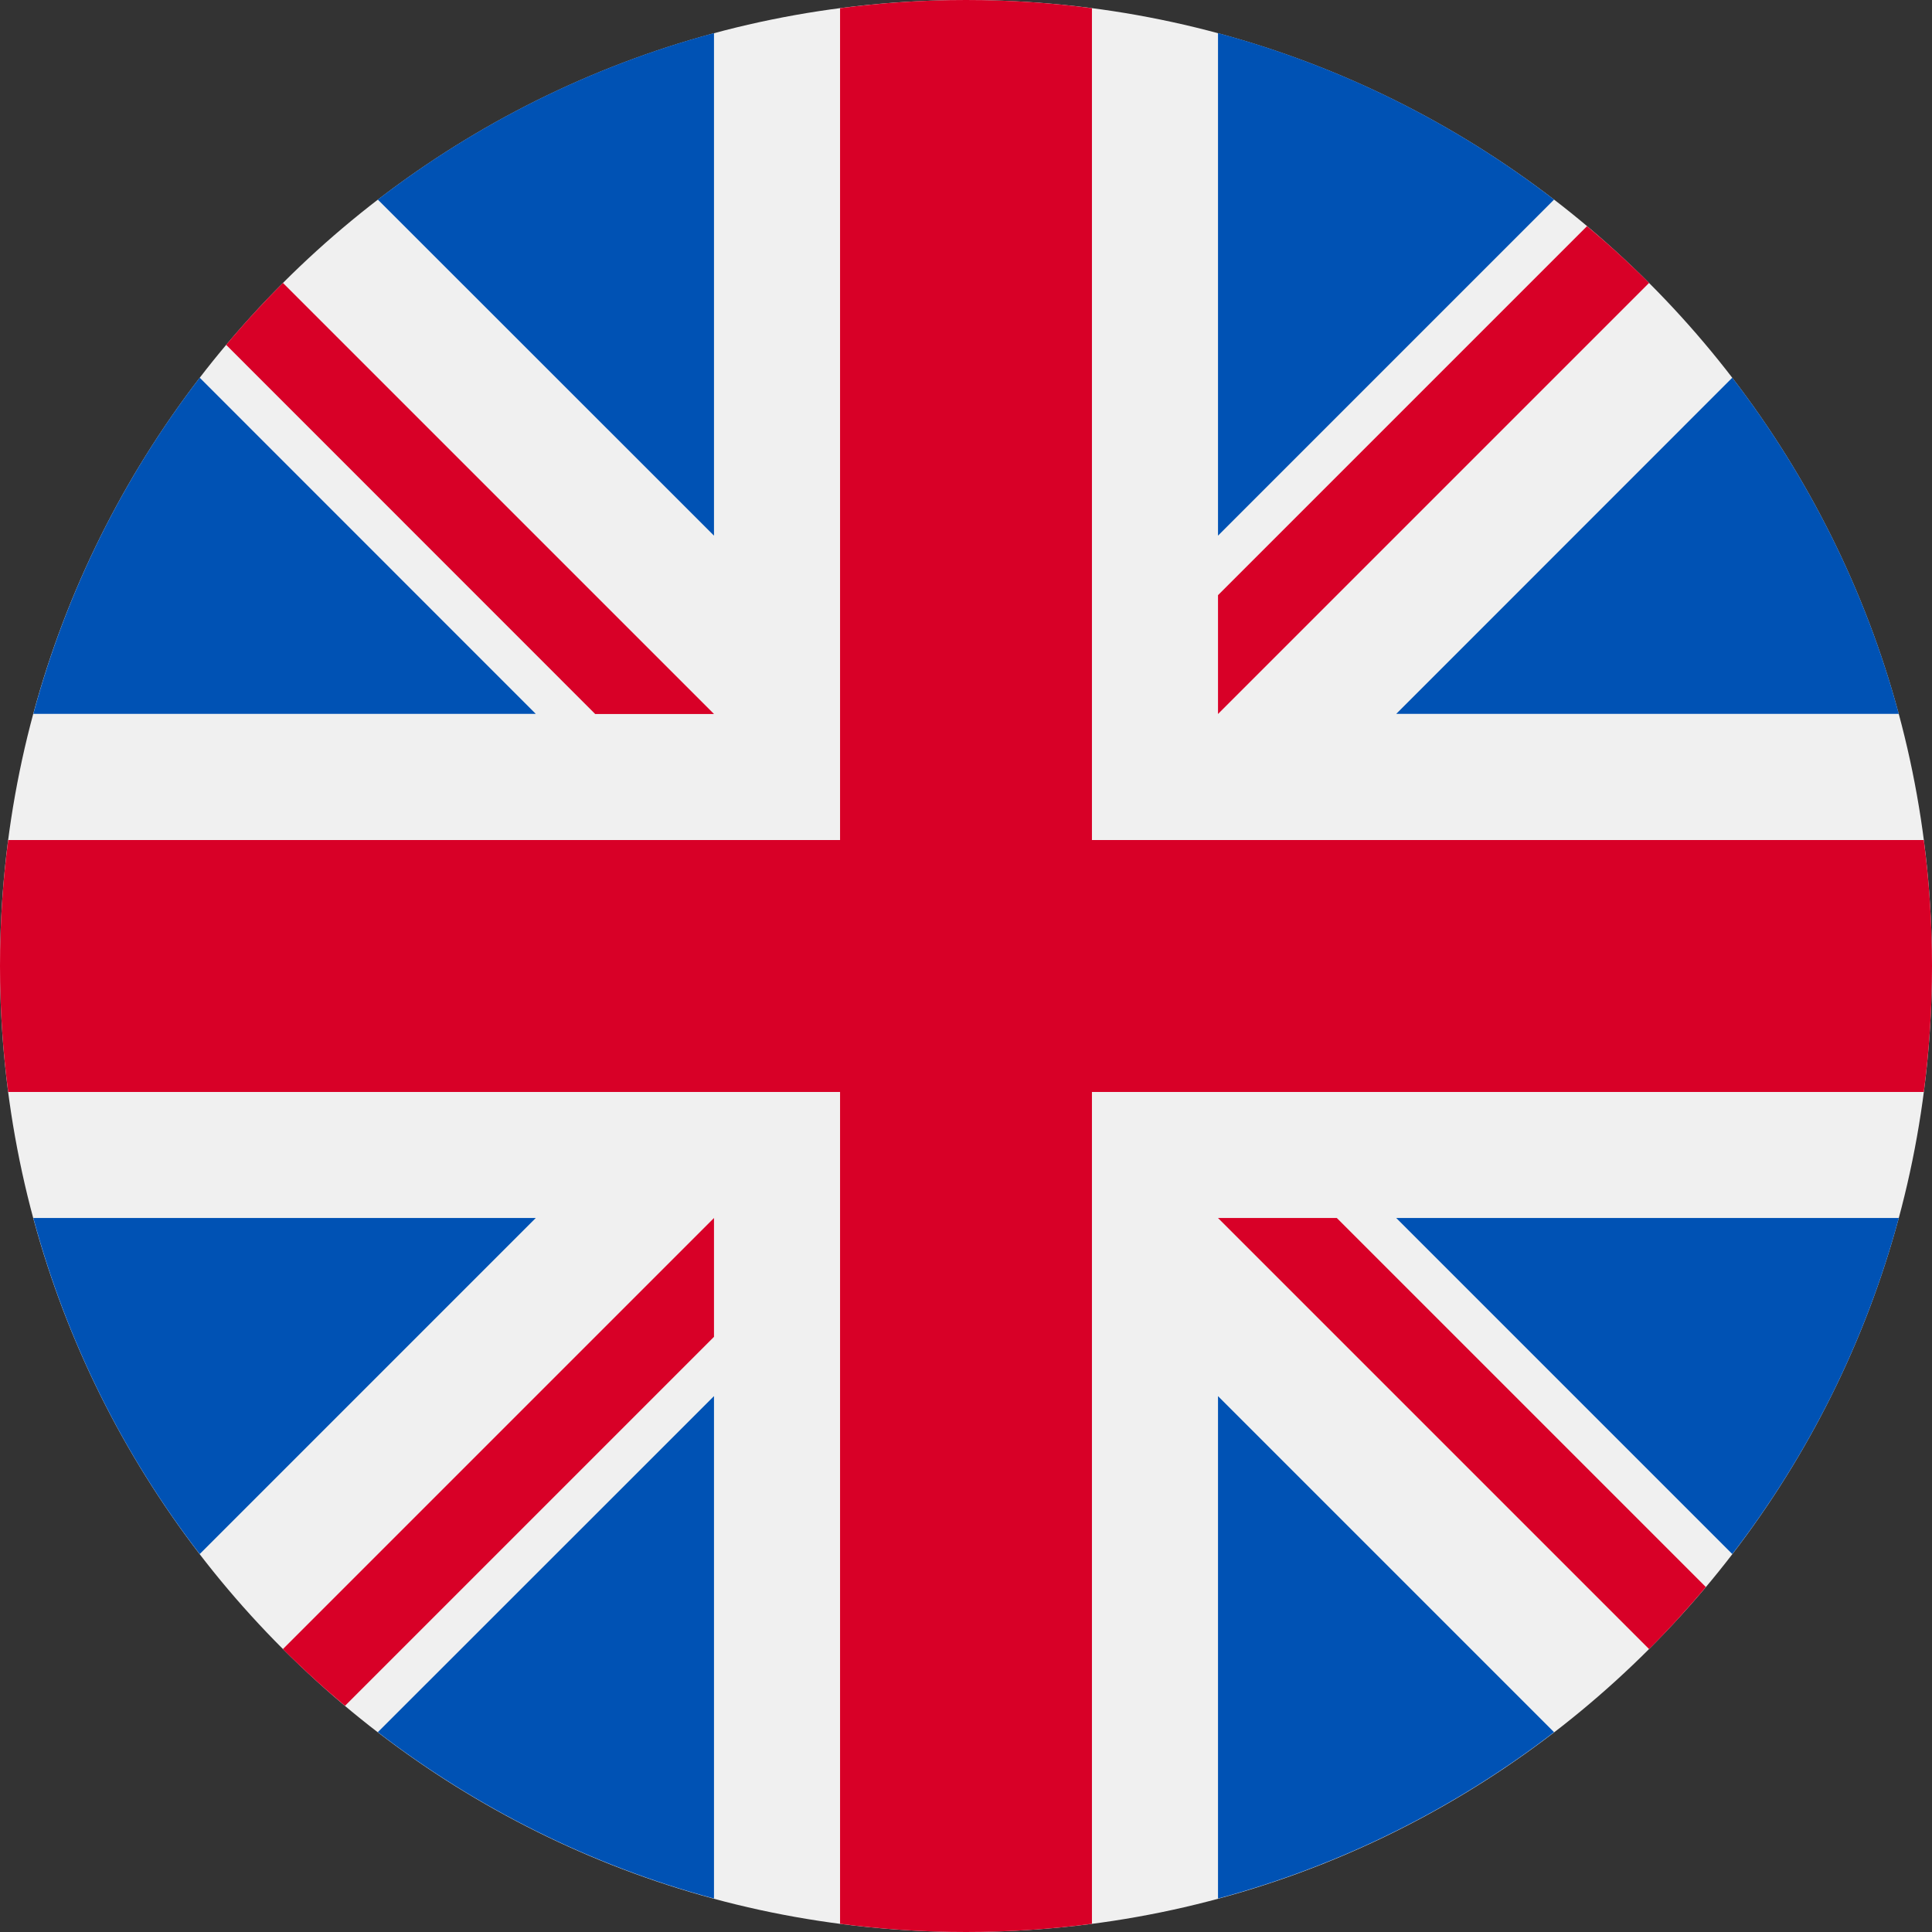
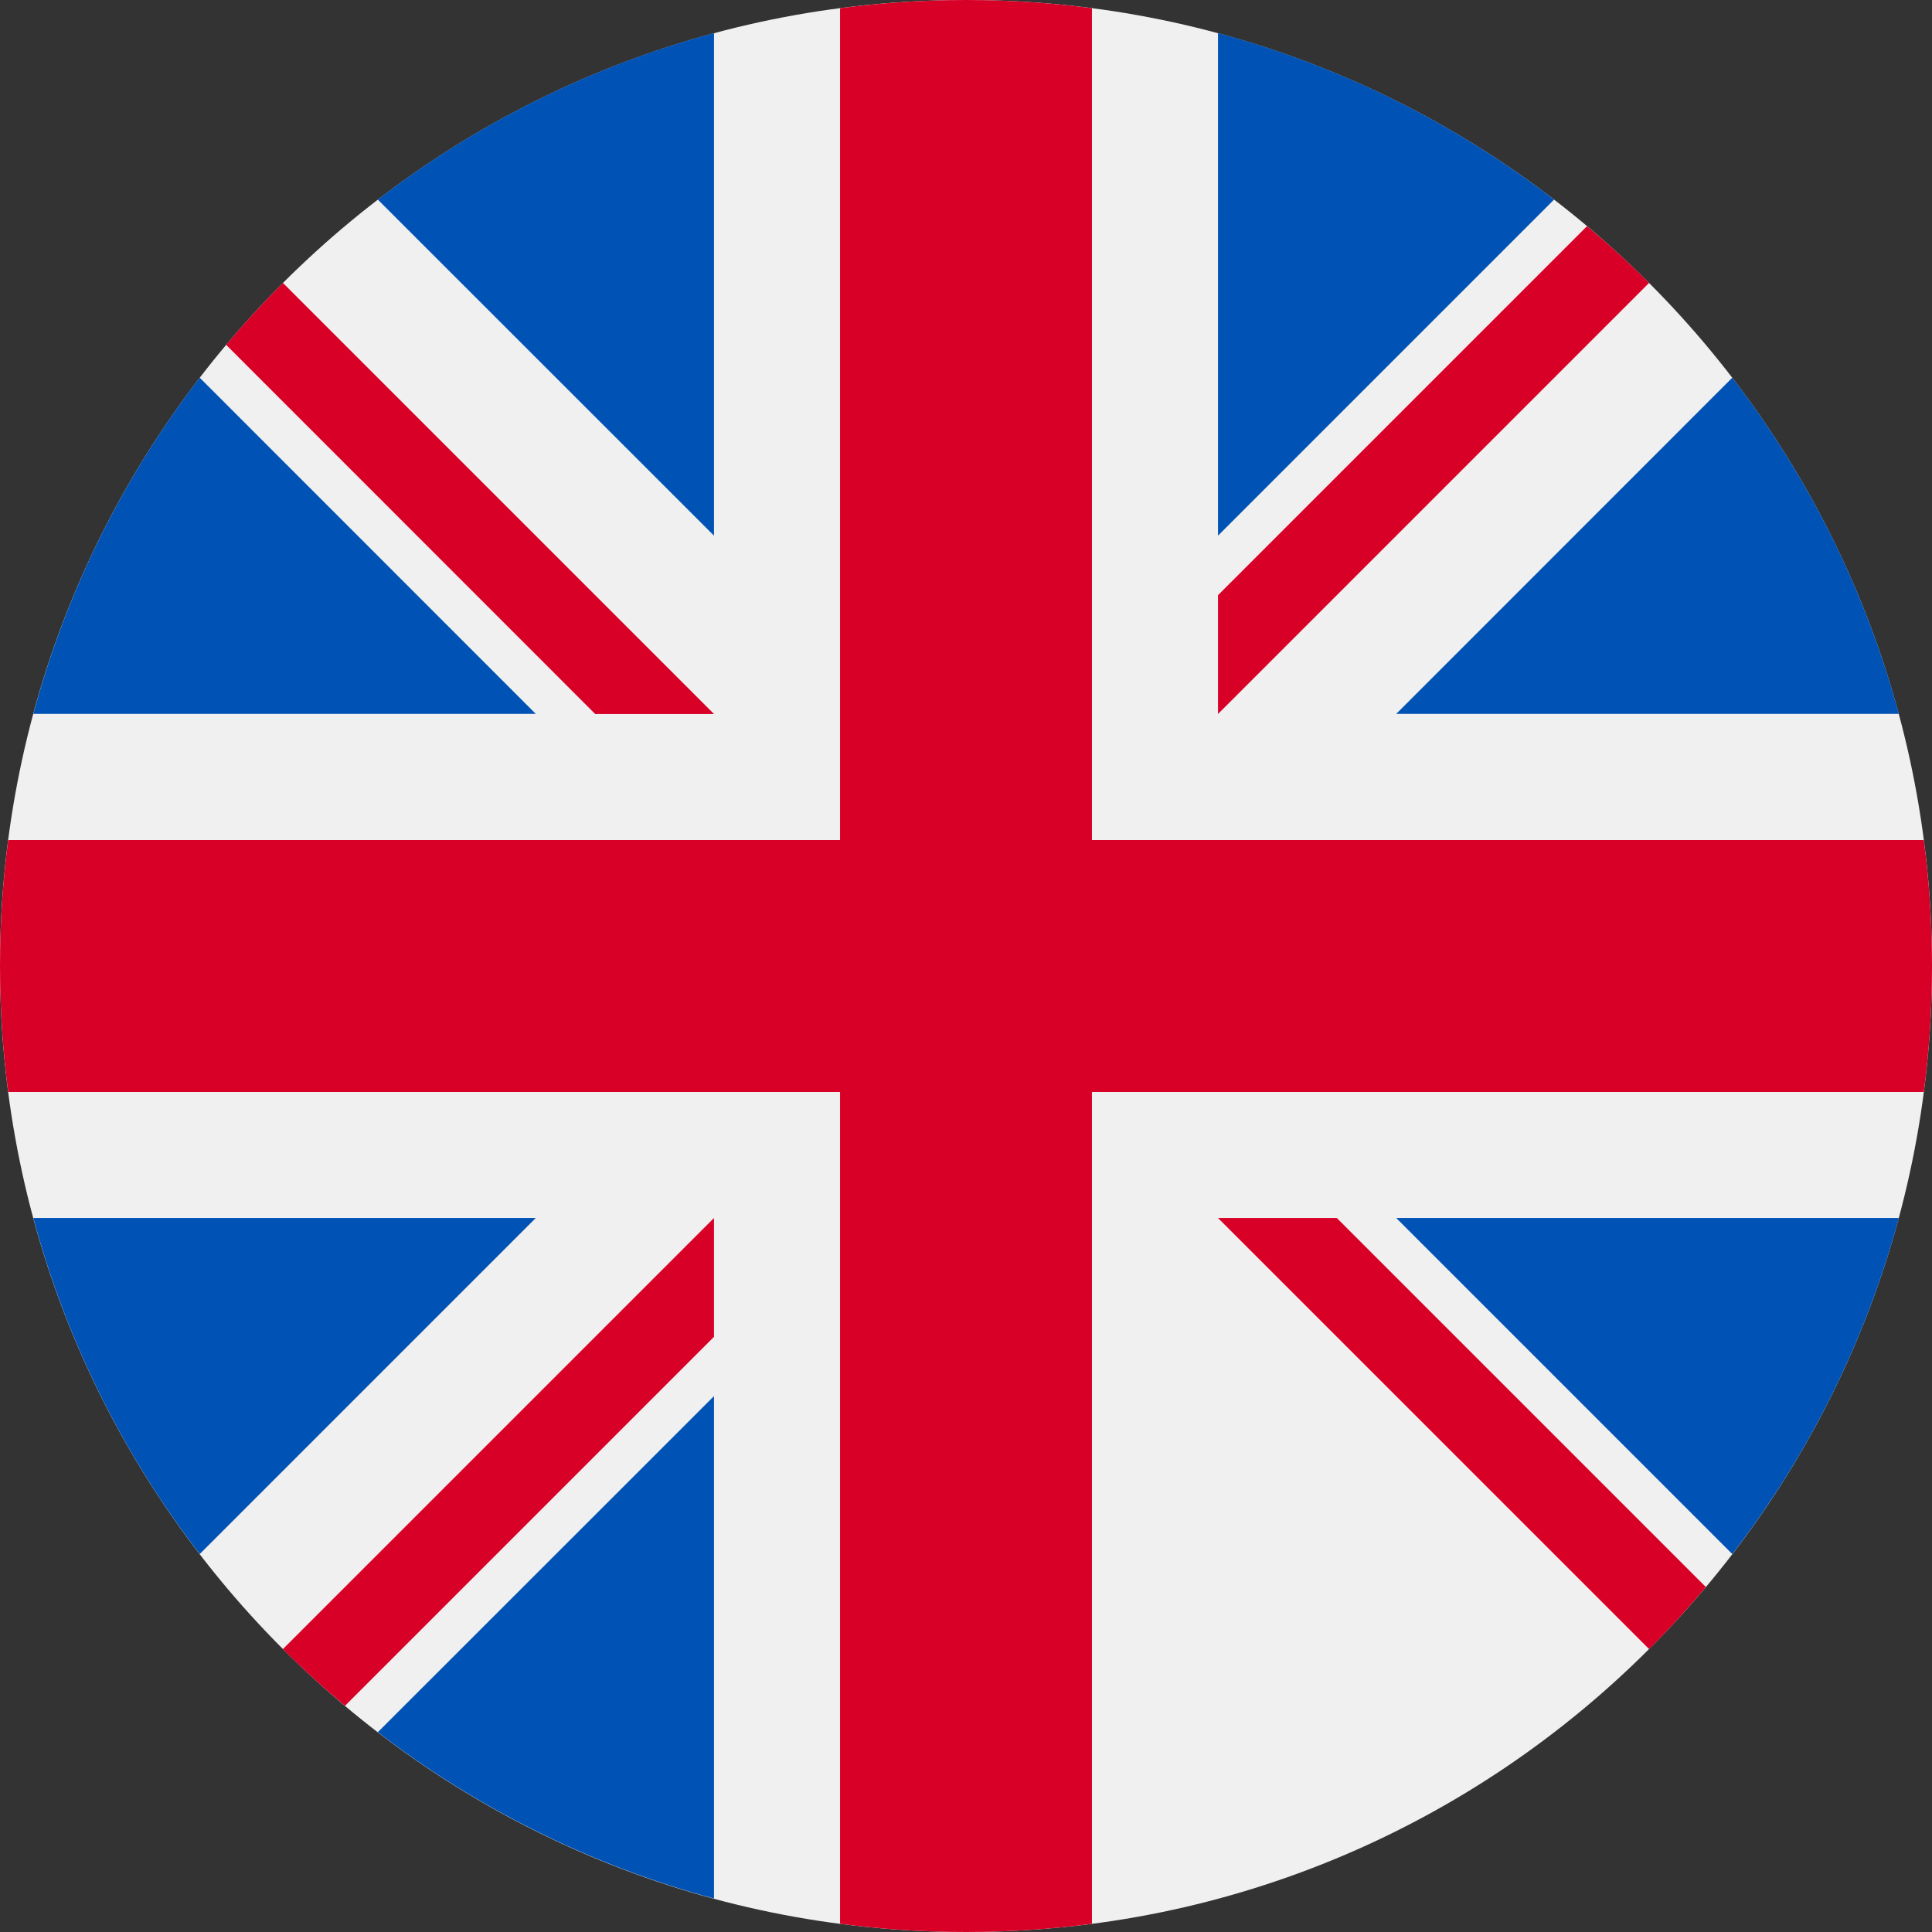
<svg xmlns="http://www.w3.org/2000/svg" width="16" height="16" viewBox="0 0 16 16" fill="none">
  <rect x="0" y="0" width="16" height="16" fill="#333333" stroke="none" />
  <g clip-path="url(#clip0_25_718)">
    <path d="M8 16C12.418 16 16 12.418 16 8C16 3.582 12.418 0 8 0C3.582 0 0 3.582 0 8C0 12.418 3.582 16 8 16Z" fill="#F0F0F0" />
    <path d="M1.654 3.128C1.025 3.946 0.552 4.888 0.276 5.912H4.437L1.654 3.128Z" fill="#0052B4" />
    <path d="M15.725 5.912C15.449 4.888 14.975 3.946 14.346 3.128L11.563 5.912H15.725Z" fill="#0052B4" />
    <path d="M0.276 10.087C0.552 11.111 1.025 12.053 1.654 12.87L4.437 10.087H0.276Z" fill="#0052B4" />
    <path d="M12.87 1.653C12.053 1.024 11.11 0.55 10.087 0.274V4.436L12.87 1.653Z" fill="#0052B4" />
    <path d="M3.129 14.345C3.947 14.973 4.889 15.447 5.913 15.723V11.562L3.129 14.345Z" fill="#0052B4" />
    <path d="M5.913 0.274C4.889 0.55 3.947 1.024 3.129 1.653L5.913 4.436V0.274Z" fill="#0052B4" />
-     <path d="M10.087 15.723C11.11 15.447 12.053 14.973 12.87 14.345L10.087 11.562V15.723Z" fill="#0052B4" />
    <path d="M11.563 10.087L14.346 12.87C14.975 12.053 15.449 11.111 15.725 10.087H11.563Z" fill="#0052B4" />
    <path d="M15.932 6.957H9.044H9.043V0.068C8.702 0.023 8.354 0 8 0C7.646 0 7.298 0.023 6.957 0.068V6.956V6.957H0.068C0.023 7.298 0 7.646 0 8C0 8.354 0.023 8.702 0.068 9.043H6.956H6.957V15.932C7.298 15.977 7.646 16 8 16C8.354 16 8.702 15.977 9.043 15.932V9.044V9.043H15.932C15.977 8.702 16 8.354 16 8C16 7.646 15.977 7.298 15.932 6.957Z" fill="#D80027" />
    <path d="M10.087 10.087L13.657 13.657C13.821 13.493 13.978 13.321 14.127 13.143L11.071 10.087H10.087V10.087Z" fill="#D80027" />
    <path d="M5.913 10.087H5.913L2.343 13.657C2.507 13.821 2.679 13.978 2.857 14.127L5.913 11.071V10.087Z" fill="#D80027" />
    <path d="M5.913 5.913V5.913L2.343 2.343C2.179 2.507 2.022 2.678 1.873 2.856L4.929 5.913H5.913V5.913Z" fill="#D80027" />
    <path d="M10.087 5.913L13.657 2.343C13.493 2.179 13.321 2.022 13.143 1.873L10.087 4.929V5.913V5.913Z" fill="#D80027" />
  </g>
  <defs>
    <clipPath id="clip0_25_718">
      <rect width="16" height="16" fill="white" />
    </clipPath>
  </defs>
</svg>